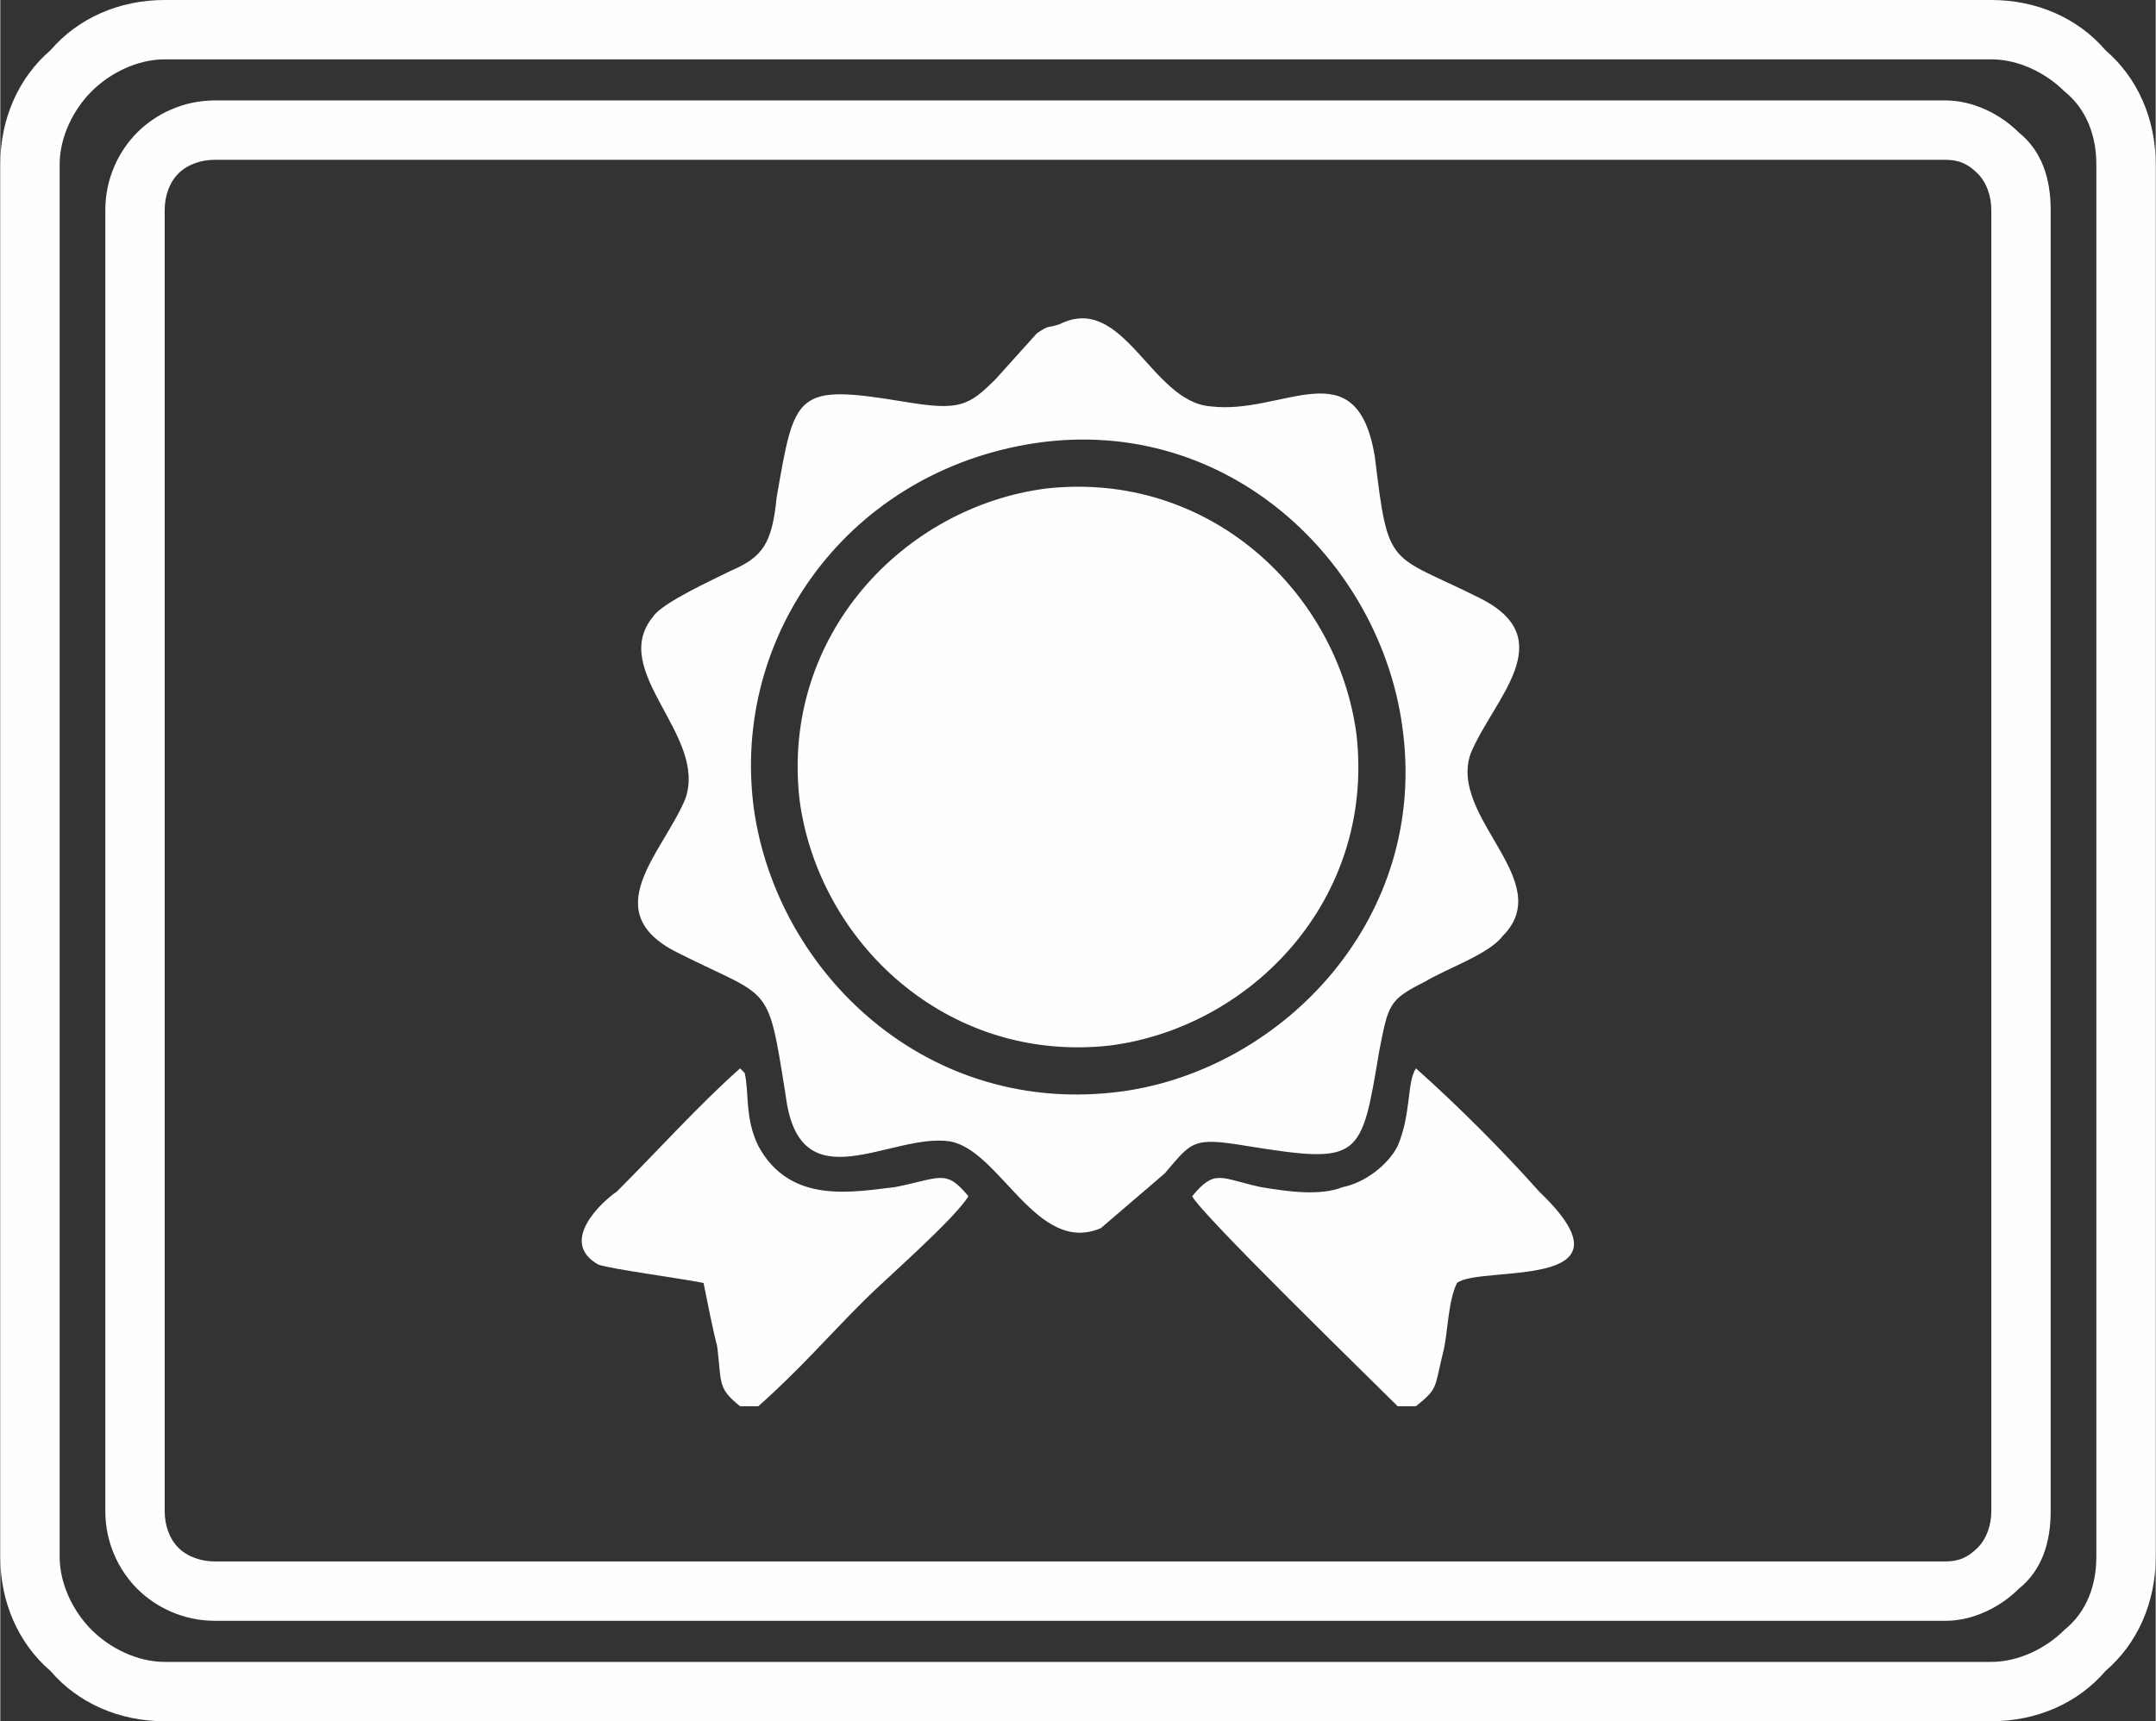
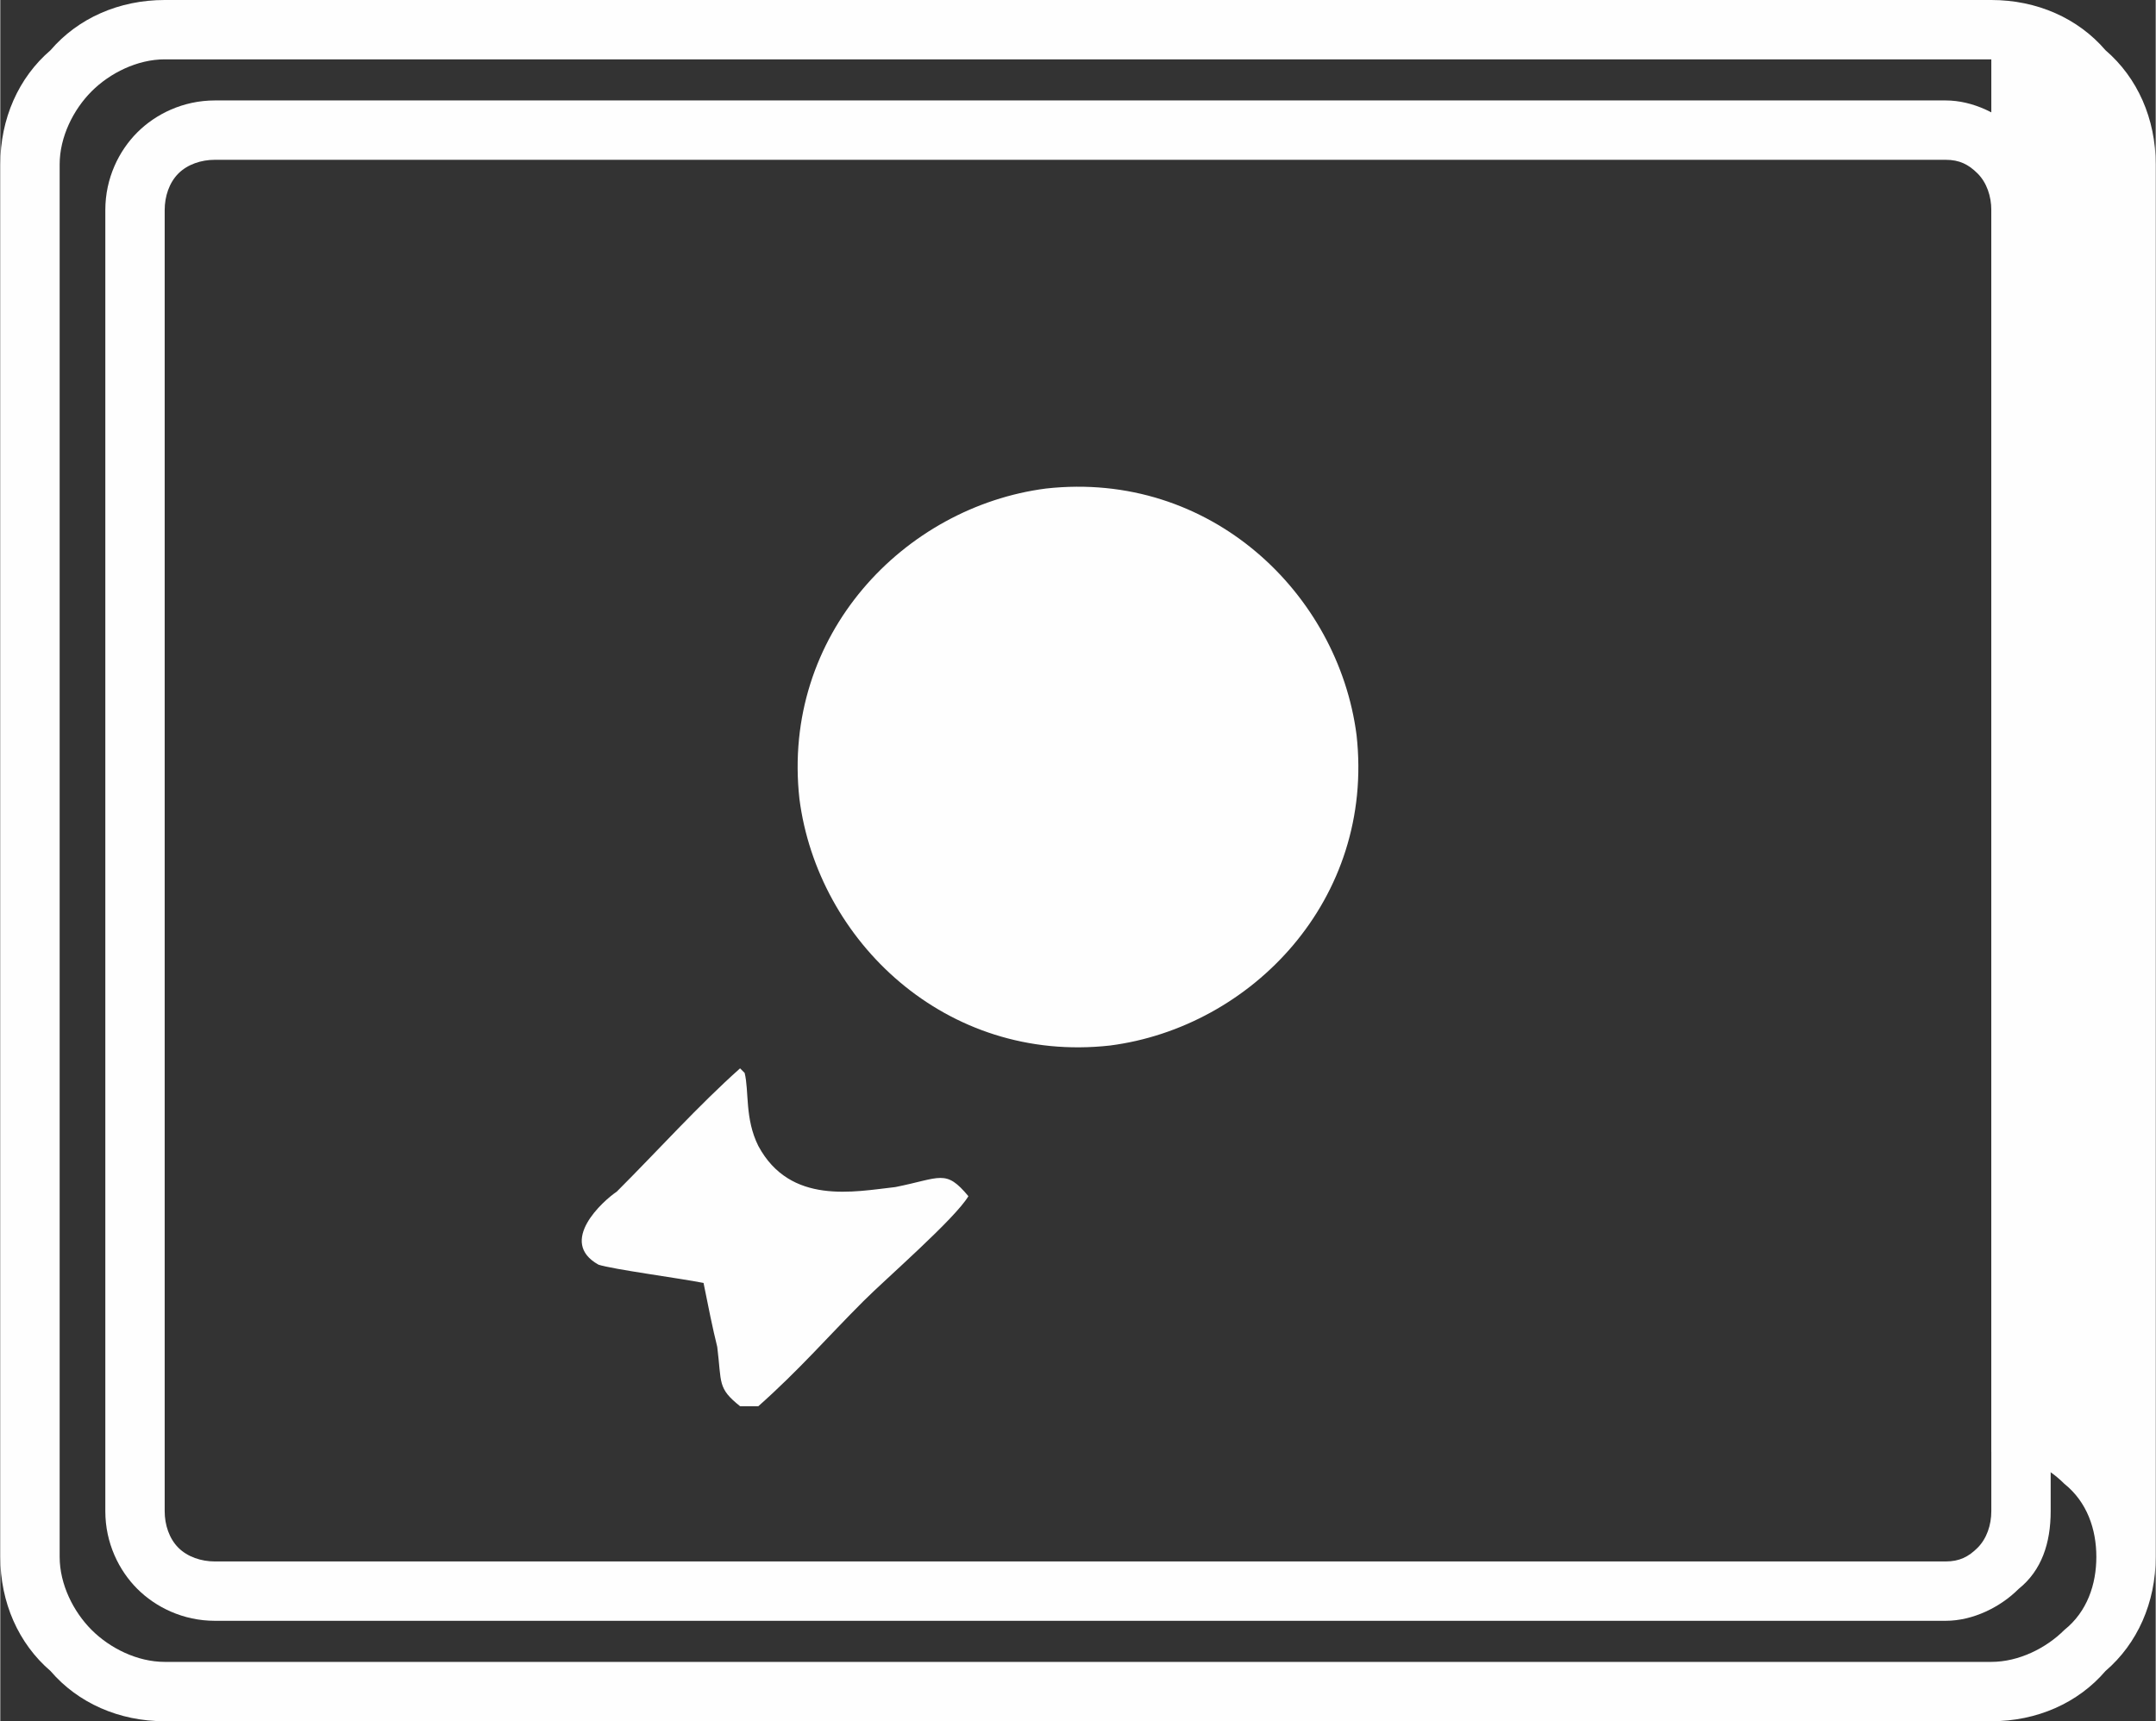
<svg xmlns="http://www.w3.org/2000/svg" xml:space="preserve" width="68.908mm" height="55.024mm" style="shape-rendering:geometricPrecision; text-rendering:geometricPrecision; image-rendering:optimizeQuality; fill-rule:evenodd; clip-rule:evenodd" viewBox="0 0 472 377">
  <rect x="0" y="0" width="472" height="377" fill="#333333" stroke="none" />
  <defs>
    <style type="text/css">  .fil0 {fill:#FEFEFE} .fil1 {fill:#FEFEFE;fill-rule:nonzero}  </style>
  </defs>
  <g id="Контент">
    <g id="_1528118284096">
      <g>
        <path class="fil0" d="M175 175c4,31 32,58 68,54 31,-4 58,-32 54,-68 -4,-31 -32,-58 -68,-54 -31,4 -58,32 -54,68z" />
-         <path class="fil0" d="M227 97c42,-6 75,26 80,62 6,42 -26,75 -61,80 -43,6 -76,-26 -81,-62 -5,-38 21,-74 62,-80zm5 -26c-3,1 -2,0 -5,2l-9 10c-6,6 -8,7 -20,5 -24,-4 -24,-2 -28,21 -1,10 -3,13 -10,16 -4,2 -15,7 -17,10 -10,12 12,26 7,40 -5,12 -20,25 -1,34 20,10 19,6 23,31 3,24 23,8 36,10 11,2 19,25 33,19l14 -12c6,-7 6,-8 18,-6 25,4 25,3 29,-21 2,-10 2,-11 10,-15 5,-3 14,-6 17,-10 12,-12 -12,-26 -7,-40 5,-12 20,-25 2,-34 -20,-10 -20,-6 -23,-31 -4,-24 -20,-9 -36,-11 -13,-1 -19,-25 -33,-18z" />
        <path class="fil0" d="M162 308l4 0c9,-8 15,-15 23,-23 5,-5 20,-18 23,-23 -5,-6 -6,-4 -16,-2 -9,1 -23,4 -30,-9 -3,-6 -2,-12 -3,-16 0,0 -1,-1 -1,-1 0,0 0,0 0,0 -9,8 -18,18 -27,27 -3,2 -13,11 -4,16 3,1 18,3 23,4 1,5 2,10 3,14 1,8 0,9 5,13z" />
-         <path class="fil0" d="M306 308l4 0c5,-4 4,-4 6,-12 1,-4 1,-11 3,-15 5,-4 41,2 18,-20 -8,-9 -18,-19 -27,-27 -2,3 -1,10 -4,17 -2,4 -7,8 -12,9 -5,2 -12,1 -18,0 -9,-2 -10,-4 -15,2 2,4 39,40 45,46z" />
      </g>
      <path class="fil1" d="M47 22l379 0c6,0 12,3 16,7l0 0c5,4 7,10 7,17l0 285c0,7 -2,13 -7,17l0 0c-4,4 -10,7 -16,7l-379 0c-7,0 -13,-3 -17,-7l0 0c-4,-4 -7,-10 -7,-17l0 -285c0,-7 3,-13 7,-17l0 0c4,-4 10,-7 17,-7zm379 13l-379 0c-3,0 -6,1 -8,3l0 0c-2,2 -3,5 -3,8l0 285c0,3 1,6 3,8l0 0c2,2 5,3 8,3l379 0c3,0 5,-1 7,-3l0 0c2,-2 3,-5 3,-8l0 -285c0,-3 -1,-6 -3,-8l0 0c-2,-2 -4,-3 -7,-3z" />
-       <path class="fil1" d="M36 0l400 0c10,0 19,4 25,11 7,6 11,15 11,25l0 305c0,10 -4,19 -11,25 -6,7 -15,11 -25,11l-400 0c-10,0 -19,-4 -25,-11 -7,-6 -11,-15 -11,-25l0 -305c0,-10 4,-19 11,-25 6,-7 15,-11 25,-11zm400 13l-400 0c-6,0 -12,3 -16,7 -4,4 -7,10 -7,16l0 305c0,6 3,12 7,16 4,4 10,7 16,7l400 0c6,0 12,-3 16,-7 5,-4 7,-10 7,-16l0 -305c0,-6 -2,-12 -7,-16 -4,-4 -10,-7 -16,-7z" />
+       <path class="fil1" d="M36 0l400 0c10,0 19,4 25,11 7,6 11,15 11,25l0 305c0,10 -4,19 -11,25 -6,7 -15,11 -25,11l-400 0c-10,0 -19,-4 -25,-11 -7,-6 -11,-15 -11,-25l0 -305c0,-10 4,-19 11,-25 6,-7 15,-11 25,-11zm400 13l-400 0c-6,0 -12,3 -16,7 -4,4 -7,10 -7,16l0 305c0,6 3,12 7,16 4,4 10,7 16,7l400 0c6,0 12,-3 16,-7 5,-4 7,-10 7,-16c0,-6 -2,-12 -7,-16 -4,-4 -10,-7 -16,-7z" />
    </g>
  </g>
</svg>